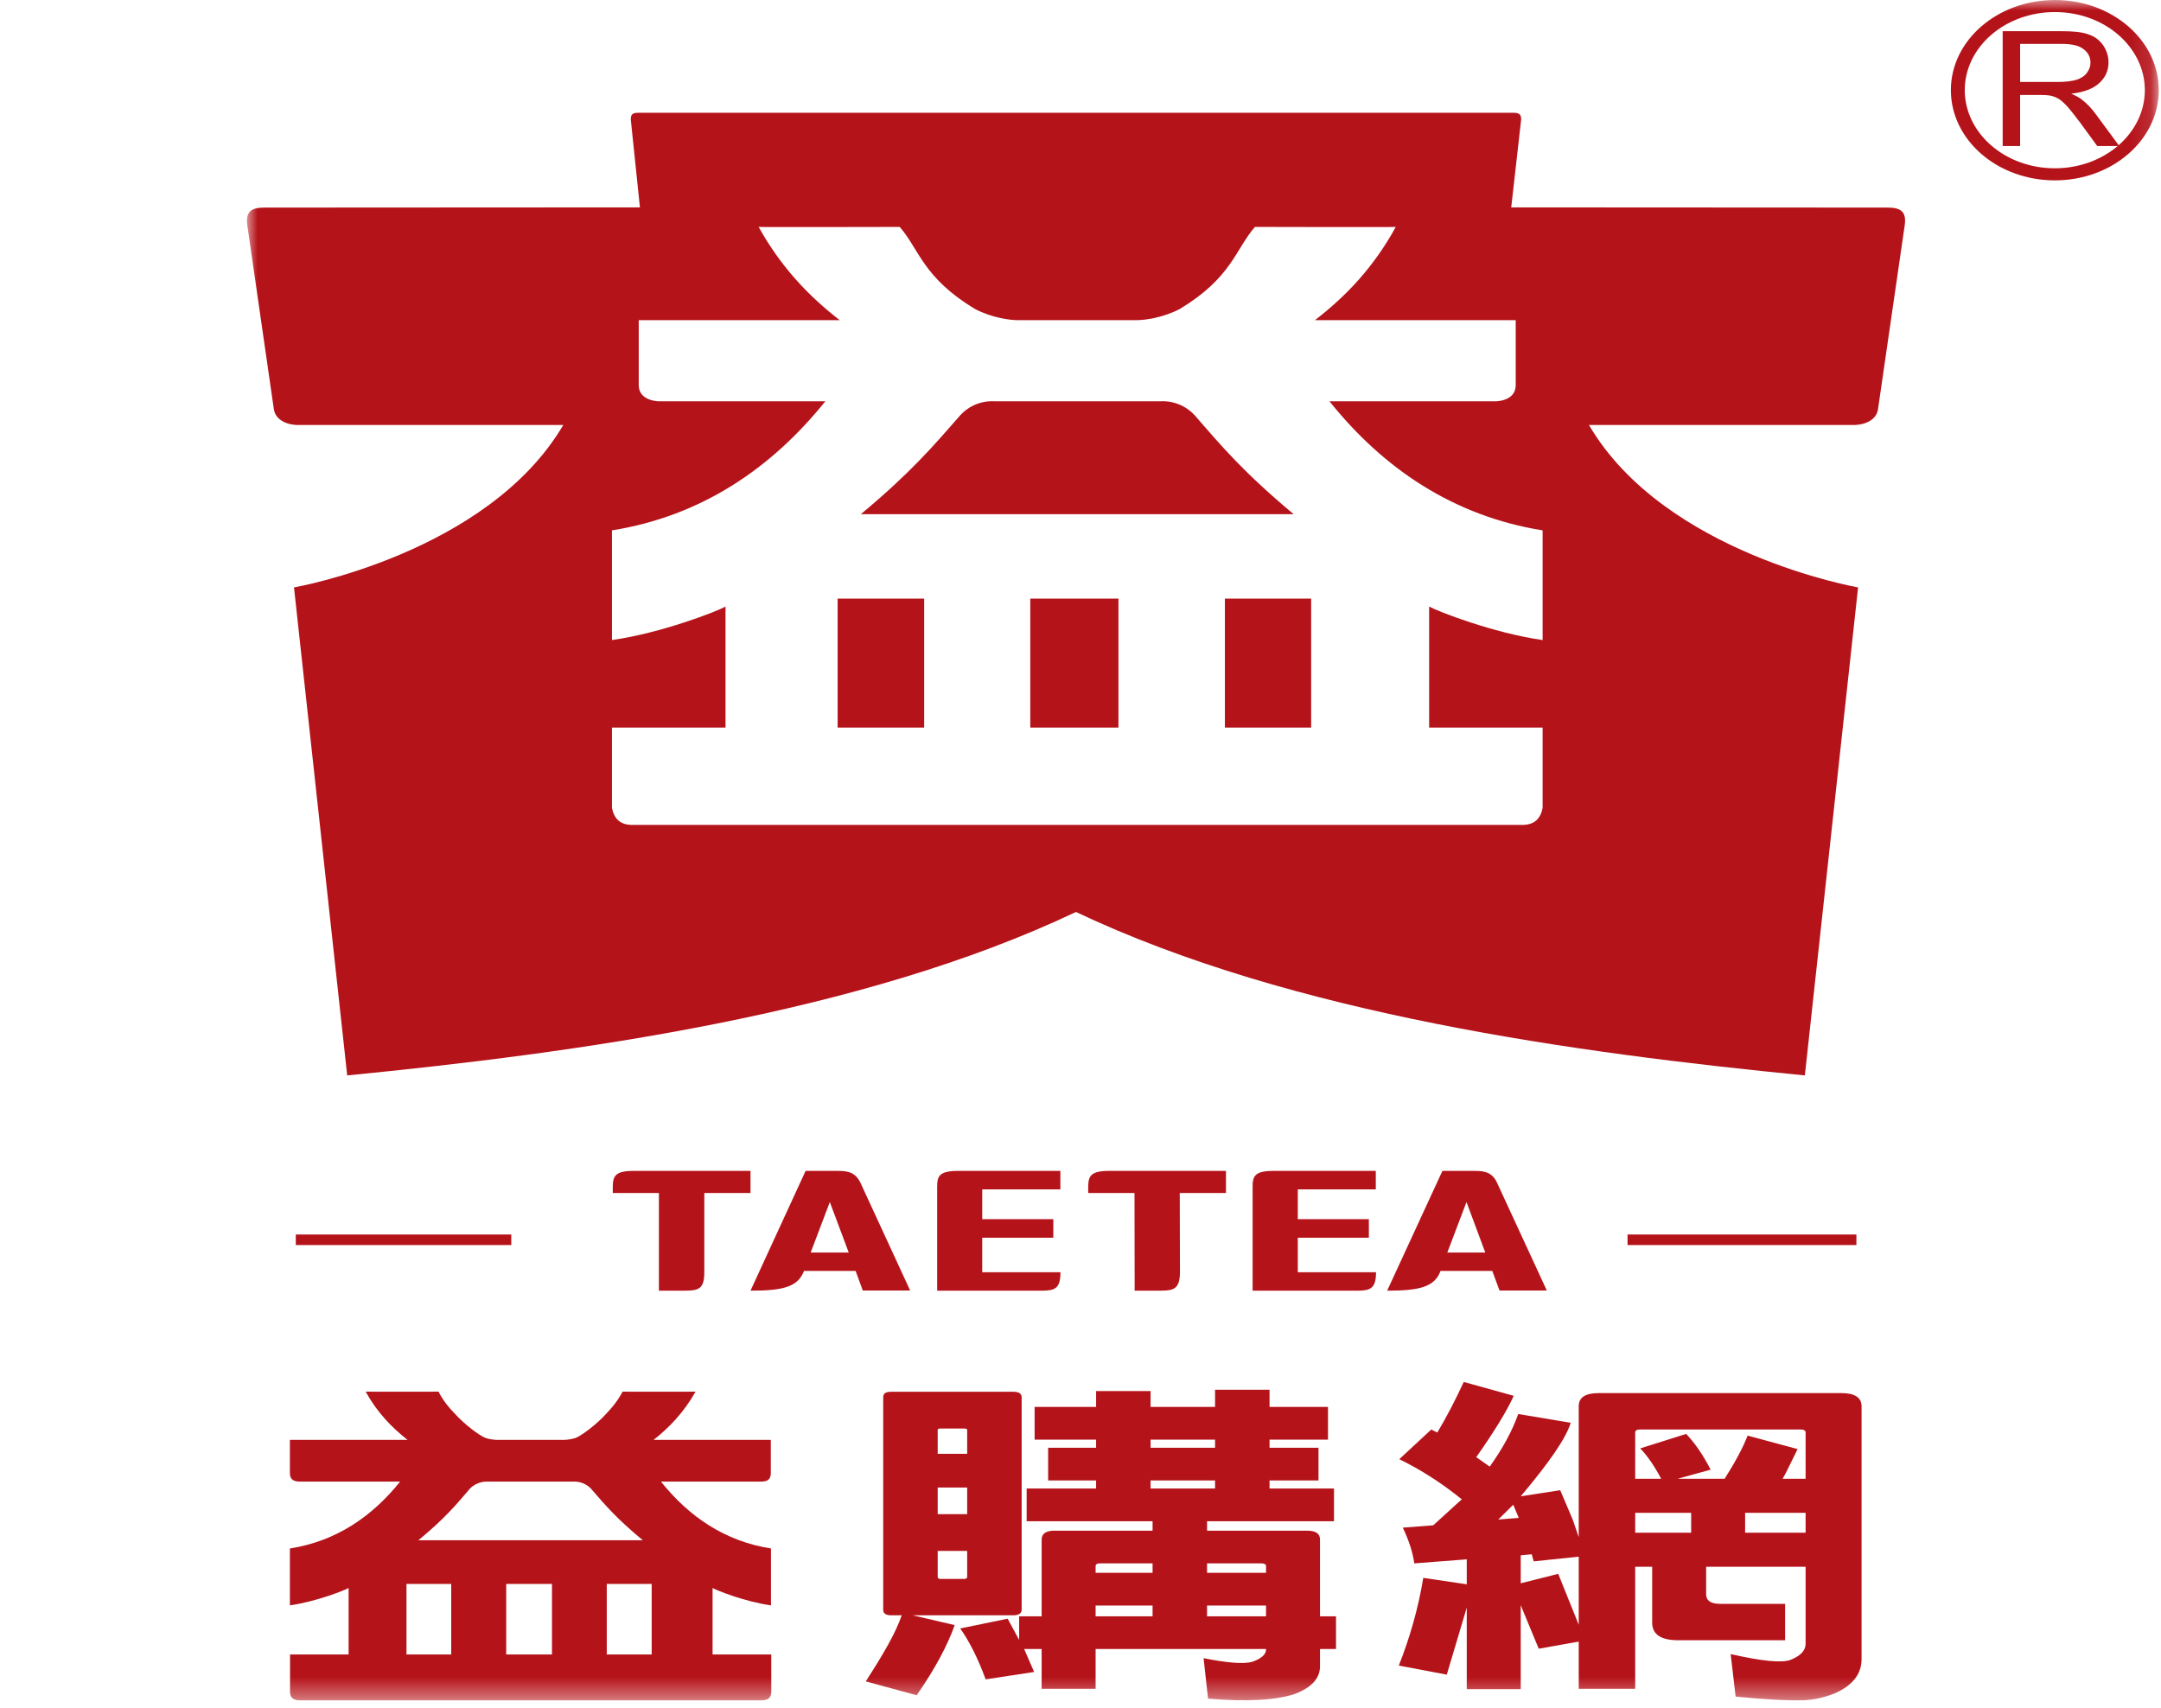
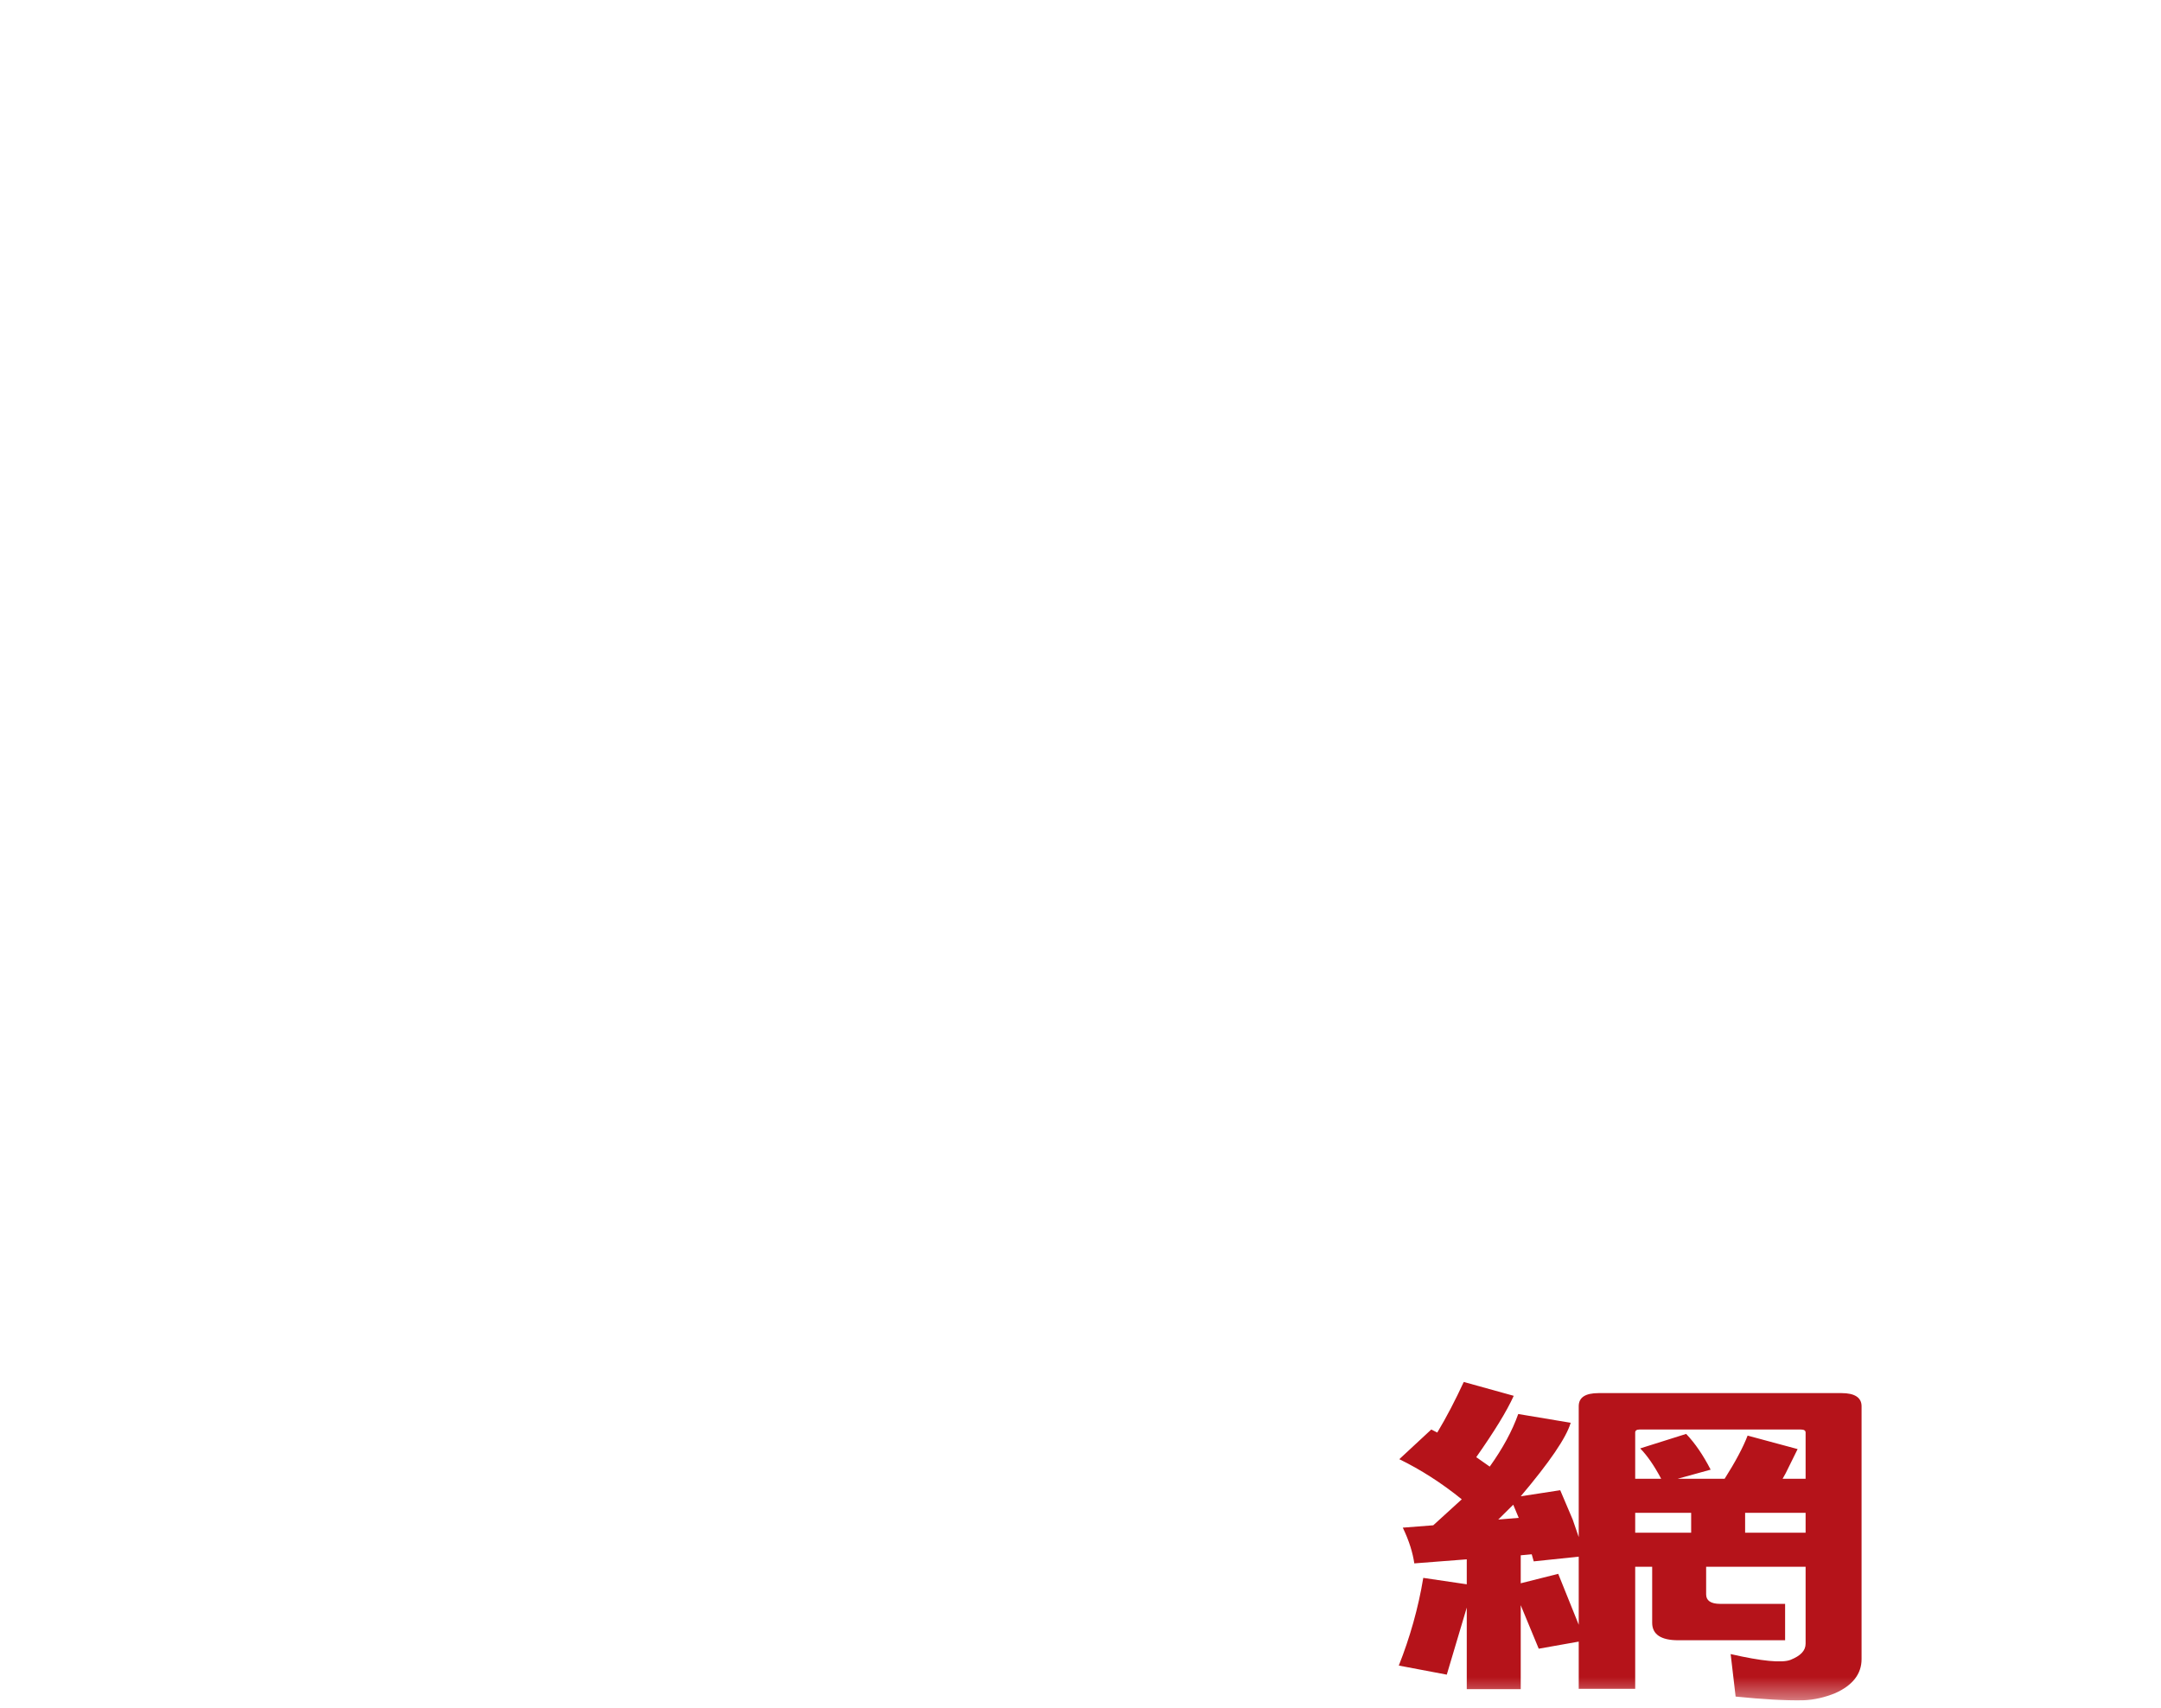
<svg xmlns="http://www.w3.org/2000/svg" xmlns:xlink="http://www.w3.org/1999/xlink" width="105px" height="83px" viewBox="0 0 105 83" version="1.1">
  <title>logo</title>
  <desc>Created with Sketch.</desc>
  <defs>
    <polygon id="path-1" points="0 0 92.891 0 92.891 82.619 0 82.619" />
  </defs>
  <g id="logo" stroke="none" stroke-width="1" fill="none" fill-rule="evenodd">
    <g transform="translate(12, 0)" id="Group-6">
      <g>
        <mask id="mask-2" fill="white">
          <use xlink:href="#path-1" />
        </mask>
        <g id="Clip-2" />
-         <path d="M46.649,78.537 L49.515,78.537 L49.515,78.013 L46.649,78.013 L46.649,78.537 Z M46.649,76.424 L49.515,76.424 L49.515,76.097 C49.515,76.014 49.442,75.965 49.296,75.965 L46.649,75.965 L46.649,76.424 Z M43.905,72.327 L47.038,72.327 L47.038,71.934 L43.905,71.934 L43.905,72.327 Z M43.905,70.346 L47.038,70.346 L47.038,69.952 L43.905,69.952 L43.905,70.346 Z M41.234,78.537 L44.002,78.537 L44.002,78.013 L41.234,78.013 L41.234,78.537 Z M44.002,75.965 L41.428,75.965 C41.307,75.965 41.234,76.014 41.234,76.097 L41.234,76.424 L44.002,76.424 L44.002,75.965 Z M41.234,82.06 L38.612,82.06 L38.612,80.126 L37.762,80.126 L38.247,81.241 L35.892,81.601 C35.503,80.537 35.066,79.7 34.654,79.127 L36.96,78.653 L37.519,79.684 L37.519,78.537 L38.612,78.537 L38.612,74.802 C38.612,74.523 38.831,74.376 39.219,74.376 L44.002,74.376 L44.002,73.918 L37.884,73.918 L37.884,72.327 L41.258,72.327 L41.258,71.934 L38.928,71.934 L38.928,70.346 L41.258,70.346 L41.258,69.952 L38.271,69.952 L38.271,68.363 L41.258,68.363 L41.258,67.593 L43.905,67.593 L43.905,68.363 L47.038,68.363 L47.038,67.528 L49.685,67.528 L49.685,68.363 L52.525,68.363 L52.525,69.952 L49.685,69.952 L49.685,70.346 L52.064,70.346 L52.064,71.934 L49.685,71.934 L49.685,72.327 L52.817,72.327 L52.817,73.918 L46.649,73.918 L46.649,74.376 L51.506,74.376 C51.942,74.376 52.137,74.523 52.137,74.802 L52.137,78.537 L52.915,78.537 L52.915,80.126 L52.137,80.126 L52.137,81.011 C52.113,81.569 51.725,81.995 50.923,82.306 C50,82.617 48.568,82.699 46.698,82.536 L46.48,80.57 C47.621,80.799 48.422,80.864 48.835,80.75 C49.272,80.602 49.515,80.389 49.515,80.159 L49.515,80.126 L41.234,80.126 L41.234,82.06 Z M33.561,75.359 L33.561,76.621 C33.561,76.687 33.609,76.719 33.682,76.719 L34.848,76.719 C34.945,76.719 34.994,76.687 34.994,76.621 L34.994,75.359 L33.561,75.359 Z M33.561,73.572 L34.994,73.572 L34.994,72.279 L33.561,72.279 L33.561,73.572 Z M34.994,70.64 L34.994,69.477 C34.994,69.444 34.945,69.411 34.848,69.411 L33.682,69.411 C33.609,69.411 33.561,69.444 33.561,69.477 L33.561,70.64 L34.994,70.64 Z M31.303,78.488 C31.035,78.488 30.914,78.39 30.914,78.226 L30.914,67.889 C30.914,67.708 31.035,67.626 31.303,67.626 L37.227,67.626 C37.495,67.626 37.641,67.708 37.641,67.889 L37.641,78.226 C37.641,78.39 37.495,78.488 37.227,78.488 L32.348,78.488 L34.387,78.964 C34.047,79.93 33.44,81.077 32.541,82.371 L30.064,81.699 C30.914,80.389 31.522,79.341 31.813,78.488 L31.303,78.488 Z" id="Fill-1" fill="#B5131A" mask="url(#mask-2)" />
        <path d="M72.793,74.474 L75.732,74.474 L75.732,73.507 L72.793,73.507 L72.793,74.474 Z M67.452,74.474 L70.171,74.474 L70.171,73.507 L67.452,73.507 L67.452,74.474 Z M75.732,71.853 L75.732,69.608 C75.732,69.51 75.659,69.46 75.489,69.46 L67.67,69.46 C67.524,69.46 67.452,69.51 67.452,69.608 L67.452,71.853 L68.714,71.853 C68.375,71.215 68.034,70.723 67.695,70.378 L69.928,69.674 C70.366,70.133 70.754,70.706 71.118,71.411 L69.516,71.853 L71.798,71.853 C72.308,71.05 72.696,70.329 72.914,69.756 L75.344,70.411 L74.761,71.591 L74.614,71.853 L75.732,71.853 Z M64.708,78.947 L64.708,75.638 L62.522,75.867 L62.424,75.523 L61.89,75.572 L61.89,76.932 L63.712,76.473 L64.708,78.947 Z M61.526,73.114 L60.798,73.835 L61.793,73.753 L61.526,73.114 Z M61.89,82.077 L59.268,82.077 L59.268,78.112 L58.297,81.371 L55.966,80.93 C56.499,79.586 56.913,78.144 57.155,76.669 L59.268,76.981 L59.268,75.768 L56.719,75.965 C56.646,75.458 56.475,74.884 56.16,74.229 L57.64,74.114 L59.025,72.852 C58.054,72.065 57.034,71.411 55.99,70.902 L57.544,69.46 L57.835,69.608 C58.297,68.838 58.71,68.036 59.122,67.15 L61.55,67.823 C61.21,68.576 60.603,69.559 59.729,70.804 L60.384,71.263 C61.017,70.378 61.478,69.527 61.769,68.707 L64.318,69.133 C64.1,69.87 63.274,71.066 61.89,72.705 L63.809,72.41 L64.415,73.835 L64.708,74.687 L64.708,68.33 C64.708,67.904 65.023,67.691 65.679,67.691 L77.48,67.691 C78.112,67.691 78.451,67.904 78.451,68.33 L78.451,80.618 C78.451,81.339 78.014,81.896 77.165,82.273 C76.68,82.47 76.144,82.601 75.611,82.617 C74.736,82.634 73.643,82.569 72.332,82.437 L72.09,80.372 C73.595,80.716 74.591,80.815 75.003,80.651 C75.489,80.454 75.732,80.209 75.732,79.864 L75.732,76.129 L70.899,76.129 L70.899,77.473 C70.899,77.767 71.118,77.932 71.58,77.932 L74.736,77.932 L74.736,79.7 L69.54,79.7 C68.714,79.7 68.277,79.422 68.277,78.849 L68.277,76.129 L67.452,76.129 L67.452,82.06 L64.708,82.06 L64.708,79.766 L62.765,80.111 L61.89,77.997 L61.89,82.077 Z" id="Fill-3" fill="#B5131A" mask="url(#mask-2)" />
-         <path d="M28.699,35.353 L32.904,35.353 L32.904,29.085 L28.699,29.085 L28.699,35.353 Z M38.06,35.353 L42.344,35.353 L42.344,29.085 L38.06,29.085 L38.06,35.353 Z M40.943,24.985 L50.859,24.985 C48.443,22.968 47.379,21.713 46.041,20.168 C45.317,19.401 44.402,19.499 44.402,19.499 L40.997,19.499 L39.689,19.499 L36.292,19.499 C36.292,19.499 35.38,19.401 34.667,20.168 C33.313,21.713 32.247,22.968 29.826,24.985 L39.742,24.985 L40.943,24.985 Z M47.516,35.353 L51.707,35.353 L51.707,29.085 L47.516,29.085 L47.516,35.353 Z M62.954,31.1 C60.55,30.759 57.846,29.701 57.44,29.472 L57.44,35.353 L62.954,35.353 L62.954,39.262 C62.847,39.789 62.553,40.058 62.033,40.081 L40.759,40.081 L39.925,40.081 L18.649,40.081 C18.135,40.058 17.843,39.789 17.734,39.262 L17.734,35.353 L23.252,35.353 L23.252,29.472 C22.852,29.701 20.143,30.759 17.734,31.1 L17.734,25.771 C22.072,25.076 25.468,22.771 28.102,19.499 L20.004,19.499 C20.004,19.499 19.035,19.492 19.035,18.715 L19.035,15.557 L28.801,15.557 C27.321,14.408 25.959,13.003 24.861,11.026 C24.897,11.043 31.717,11.026 31.717,11.026 C32.677,12.134 32.843,13.49 35.38,15.018 C36.213,15.447 37.065,15.557 37.478,15.557 L39.883,15.557 L40.806,15.557 L43.213,15.557 C43.619,15.557 44.48,15.447 45.317,15.018 C47.85,13.49 48.014,12.134 48.975,11.026 C48.975,11.026 55.795,11.043 55.819,11.026 C54.735,13.003 53.381,14.408 51.891,15.557 L61.646,15.557 L61.646,18.715 C61.646,19.492 60.694,19.499 60.694,19.499 L52.597,19.499 C55.218,22.771 58.625,25.076 62.954,25.771 L62.954,31.1 Z M79.719,10.086 L61.429,10.076 L61.911,5.805 C61.911,5.578 61.836,5.48 61.542,5.48 L18.996,5.48 C18.72,5.48 18.649,5.578 18.649,5.805 L19.093,10.076 L0.85,10.086 C0.199,10.086 -0.076,10.292 0.017,10.949 L1.307,19.89 C1.389,20.398 1.921,20.658 2.534,20.651 L15.368,20.651 C11.688,26.911 2.285,28.542 2.285,28.542 L4.87,52.255 C15.912,51.166 29.749,49.311 40.279,44.313 C50.823,49.311 64.648,51.166 75.695,52.255 L78.282,28.542 C78.282,28.542 68.872,26.911 65.206,20.651 L78.018,20.651 C78.633,20.658 79.173,20.398 79.249,19.89 L80.547,10.949 C80.642,10.292 80.365,10.086 79.719,10.086 Z M87.986,3.983 L86.155,3.983 L86.155,2.134 L88.187,2.134 C88.67,2.134 89.018,2.214 89.238,2.389 C89.461,2.557 89.573,2.775 89.573,3.039 C89.573,3.216 89.517,3.383 89.402,3.536 C89.288,3.693 89.117,3.802 88.899,3.875 C88.688,3.939 88.379,3.983 87.986,3.983 Z M90.944,7.056 L89.853,5.576 C89.639,5.274 89.402,5.03 89.149,4.834 C89.037,4.744 88.863,4.652 88.64,4.552 C89.255,4.484 89.713,4.309 90.006,4.031 C90.296,3.766 90.45,3.429 90.45,3.039 C90.45,2.723 90.359,2.452 90.187,2.197 C90.006,1.943 89.764,1.759 89.461,1.667 C89.17,1.558 88.73,1.515 88.153,1.515 L85.307,1.515 L85.307,7.095 L86.155,7.095 L86.155,4.614 L87.158,4.614 C87.365,4.614 87.517,4.628 87.609,4.643 C87.747,4.672 87.876,4.719 88.005,4.787 C88.134,4.865 88.28,4.991 88.441,5.166 C88.598,5.341 88.801,5.603 89.053,5.933 L89.902,7.095 L90.898,7.095 C90.106,7.765 89.026,8.177 87.844,8.177 C85.423,8.177 83.467,6.475 83.465,4.378 C83.467,2.287 85.423,0.586 87.844,0.586 C90.263,0.586 92.211,2.287 92.215,4.378 C92.215,5.422 91.729,6.367 90.944,7.056 Z M87.844,0 C85.054,0 82.79,1.961 82.79,4.378 C82.79,6.803 85.054,8.764 87.844,8.764 C90.628,8.764 92.891,6.803 92.891,4.378 C92.891,1.961 90.628,0 87.844,0 Z M67.08,60.498 L78.2,60.498 L78.2,59.985 L67.08,59.985 L67.08,60.498 Z M59.255,58.407 L60.167,60.86 L58.323,60.86 L59.255,58.407 Z M60.508,61.755 L60.859,62.706 L63.158,62.706 L60.773,57.544 C60.539,56.98 60.176,56.894 59.654,56.894 L58.085,56.894 L55.4,62.714 C56.982,62.714 57.705,62.533 57.995,61.755 L60.508,61.755 Z M21.324,62.714 L21.342,62.712 C21.953,62.706 22.222,62.612 22.222,61.824 L22.222,61.815 L22.222,57.967 L24.466,57.967 L24.466,56.894 L18.79,56.894 C17.896,56.894 17.783,57.142 17.774,57.652 L17.774,57.967 L20.015,57.967 L20.015,62.714 L21.324,62.714 Z M27.39,60.86 L28.32,58.407 L29.238,60.86 L27.39,60.86 Z M29.921,62.706 L32.223,62.706 L29.842,57.544 C29.598,56.98 29.24,56.894 28.71,56.894 L27.143,56.894 L24.466,62.714 C26.053,62.714 26.767,62.533 27.066,61.755 L29.574,61.755 L29.921,62.706 Z M2.372,60.498 L12.842,60.498 L12.842,59.985 L2.372,59.985 L2.372,60.498 Z M51.058,61.818 L51.058,60.141 L54.511,60.141 L54.511,59.239 L51.058,59.239 L51.058,57.791 L54.848,57.791 L54.848,56.894 L49.896,56.894 L49.875,56.894 C48.978,56.894 48.863,57.142 48.863,57.652 L48.863,62.714 L53.96,62.714 L53.989,62.714 C54.578,62.706 54.859,62.612 54.859,61.824 L54.859,61.818 L51.058,61.818 Z M39.522,57.791 L39.522,56.894 L34.568,56.894 L34.555,56.894 C33.652,56.894 33.535,57.142 33.535,57.652 L33.535,62.714 L38.633,62.714 L38.658,62.714 C39.252,62.706 39.526,62.612 39.526,61.824 L39.526,61.818 L35.725,61.818 L35.725,60.141 L39.18,60.141 L39.18,59.239 L35.725,59.239 L35.725,57.791 L39.522,57.791 Z M47.568,56.894 L41.902,56.894 C40.997,56.894 40.883,57.142 40.875,57.652 L40.875,57.967 L43.124,57.967 L43.131,62.714 L44.435,62.714 L44.445,62.712 C45.047,62.706 45.323,62.612 45.332,61.824 L45.332,61.815 L45.323,57.967 L47.568,57.967 L47.568,56.894 Z" id="Fill-4" fill="#B5131A" mask="url(#mask-2)" />
-         <path d="M17.482,80.39 L19.664,80.39 L19.664,76.963 L17.482,76.963 L17.482,80.39 Z M12.596,80.39 L14.82,80.39 L14.82,76.963 L12.596,76.963 L12.596,80.39 Z M7.75,80.39 L9.924,80.39 L9.924,76.963 L7.75,76.963 L7.75,80.39 Z M10.825,72.342 C11.204,71.948 11.682,71.992 11.682,71.992 L15.873,71.992 C15.873,71.992 16.352,71.948 16.722,72.342 C17.418,73.148 17.973,73.8 19.232,74.84 L8.33,74.84 C9.591,73.8 10.138,73.148 10.825,72.342 Z M22.623,80.39 L22.623,77.162 C22.834,77.282 24.198,77.829 25.46,78.005 L25.46,75.241 C23.216,74.889 21.473,73.692 20.116,71.992 L24.952,71.992 L24.983,71.992 C25.305,71.992 25.452,71.87 25.452,71.58 L25.452,69.964 L19.757,69.964 C20.521,69.365 21.227,68.628 21.796,67.621 C21.771,67.628 18.255,67.621 18.255,67.621 C18.246,67.607 18.063,68.062 17.475,68.672 C16.998,69.209 16.241,69.769 15.968,69.87 C15.62,69.985 15.266,69.964 15.266,69.964 L12.285,69.964 C12.285,69.964 11.933,69.985 11.591,69.87 C11.312,69.769 10.561,69.209 10.082,68.672 C9.483,68.062 9.311,67.607 9.311,67.621 C9.311,67.621 5.778,67.628 5.768,67.621 C6.322,68.628 7.037,69.365 7.802,69.964 L2.086,69.964 L2.086,71.58 C2.086,71.87 2.248,71.992 2.57,71.992 L2.589,71.992 L7.44,71.992 C6.079,73.692 4.33,74.889 2.086,75.241 L2.086,78.005 C3.335,77.829 4.727,77.282 4.938,77.162 L4.938,80.39 L2.093,80.39 L2.093,82.204 C2.093,82.498 2.257,82.619 2.576,82.619 L24.997,82.619 C25.312,82.619 25.475,82.498 25.475,82.204 L25.475,82.188 L25.475,80.39 L22.623,80.39 Z" id="Fill-5" fill="#B5131A" mask="url(#mask-2)" />
      </g>
    </g>
  </g>
</svg>